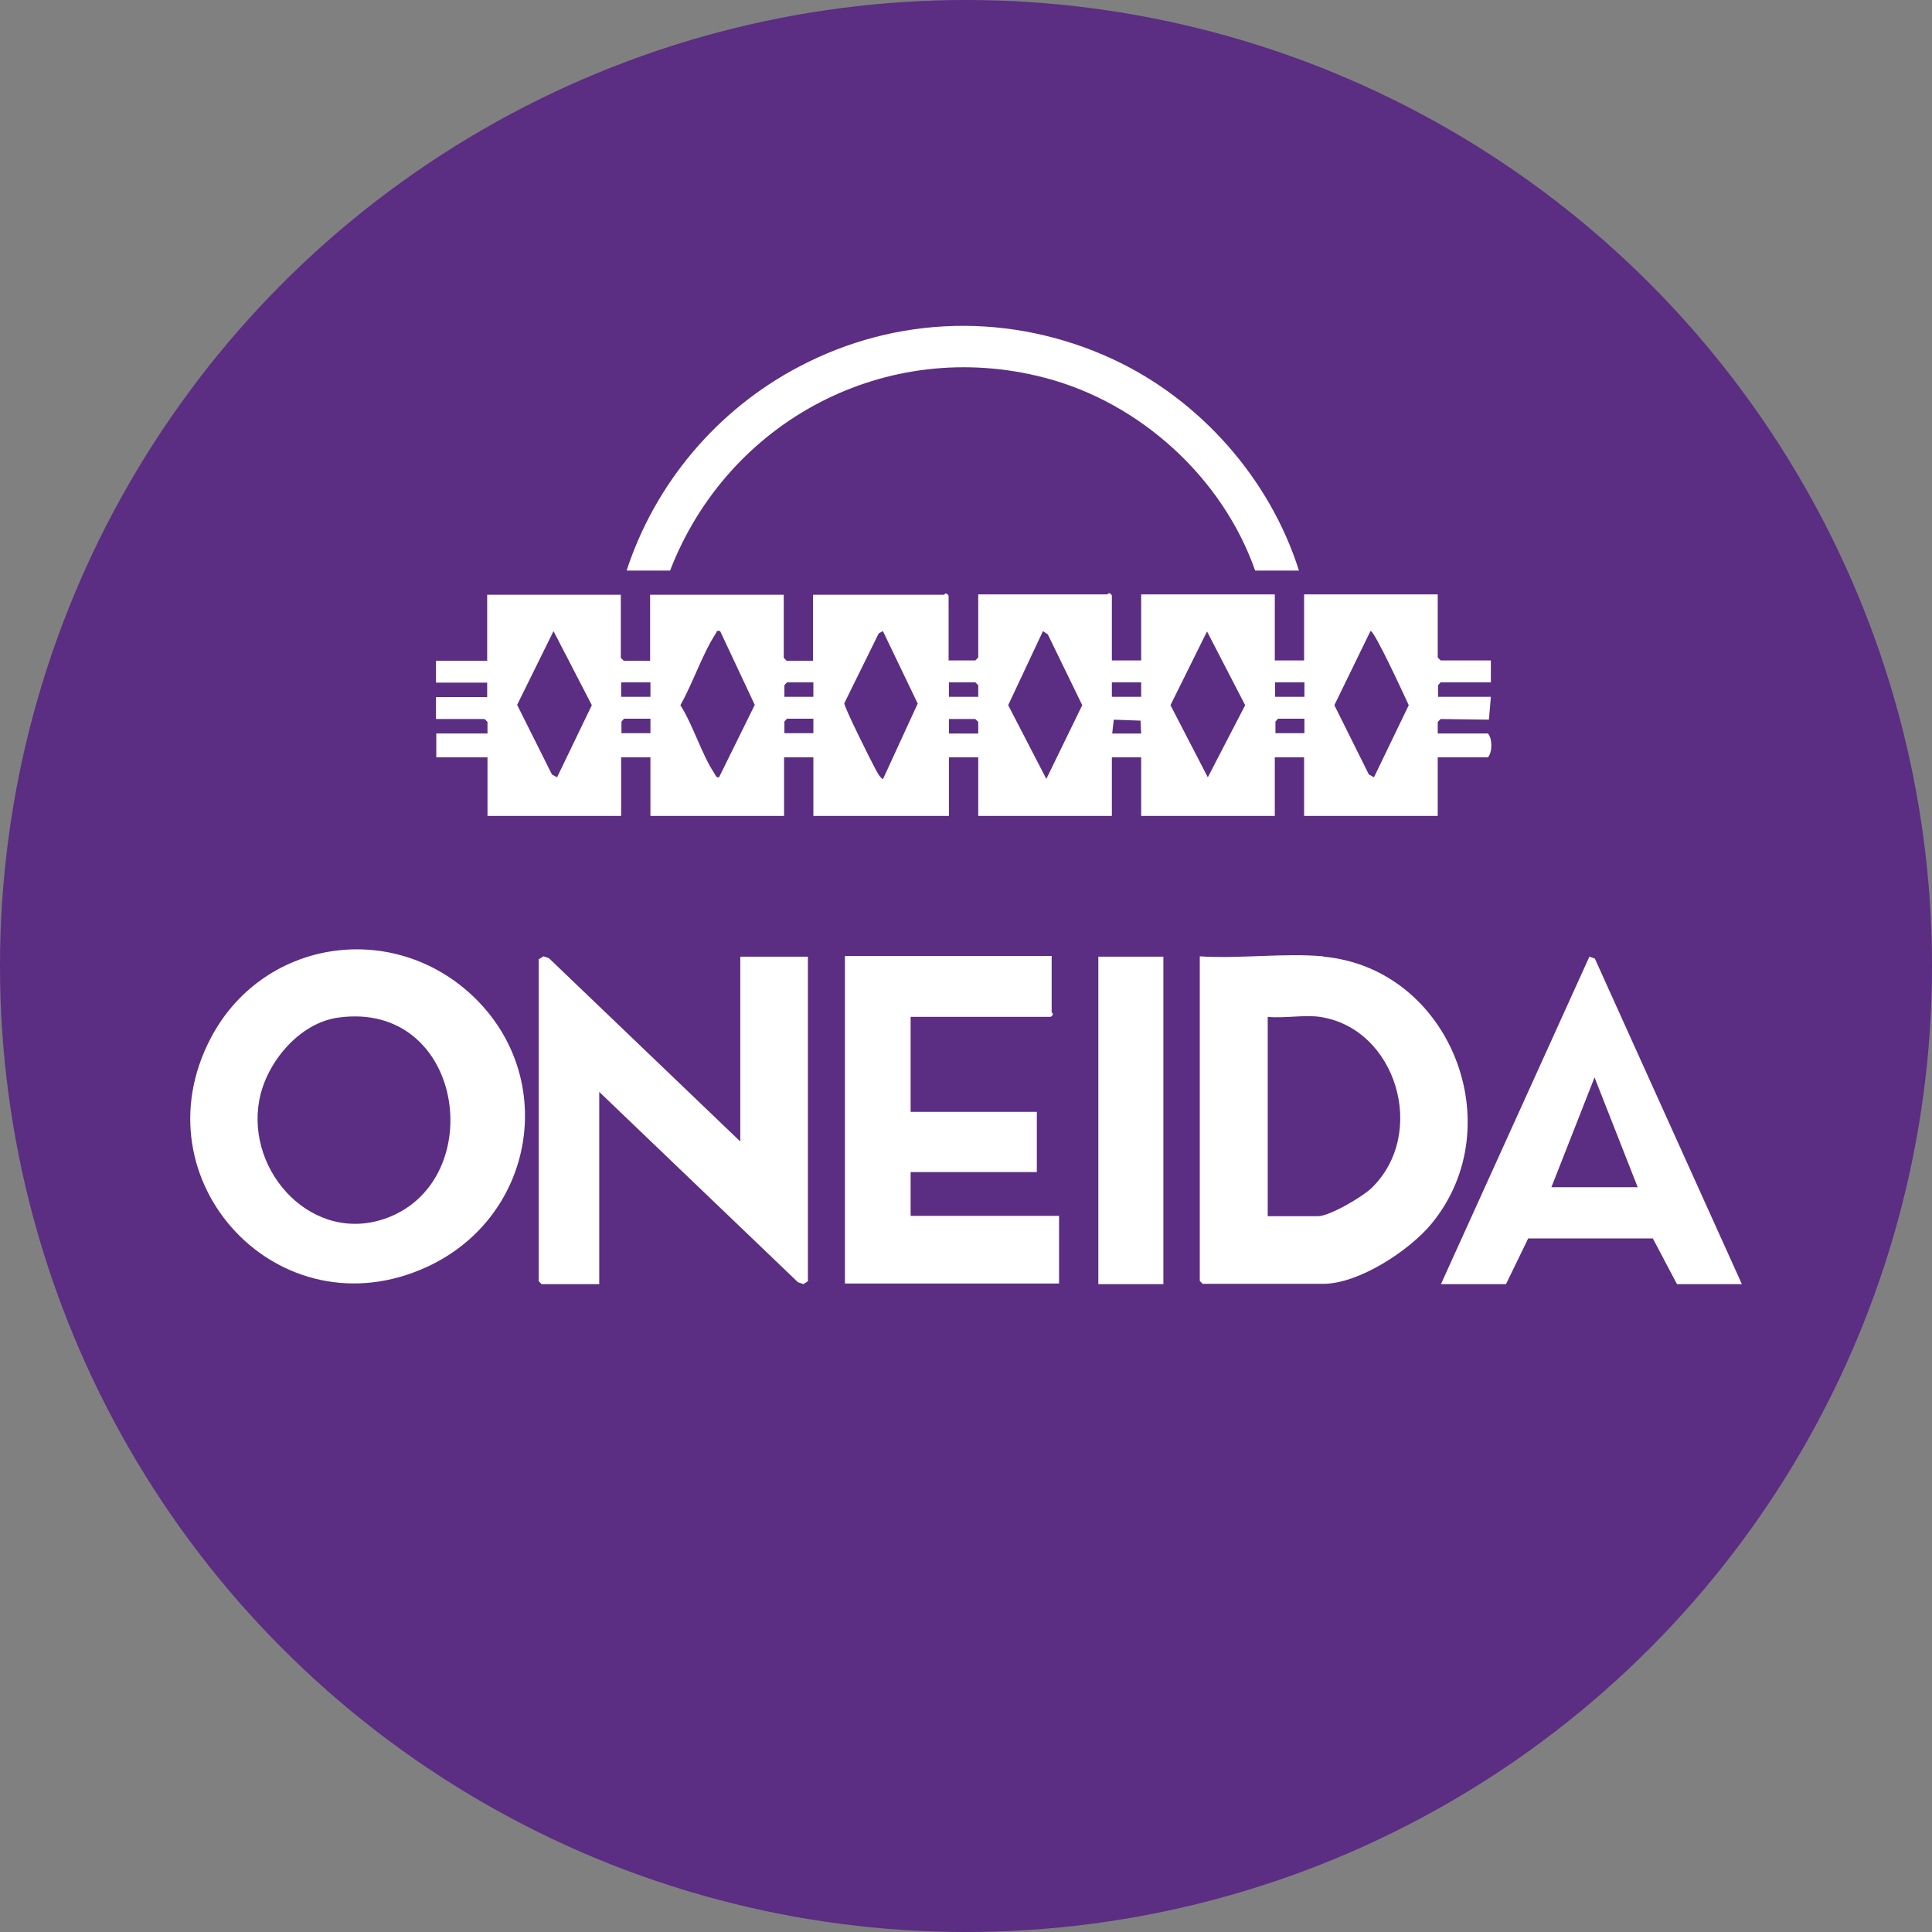
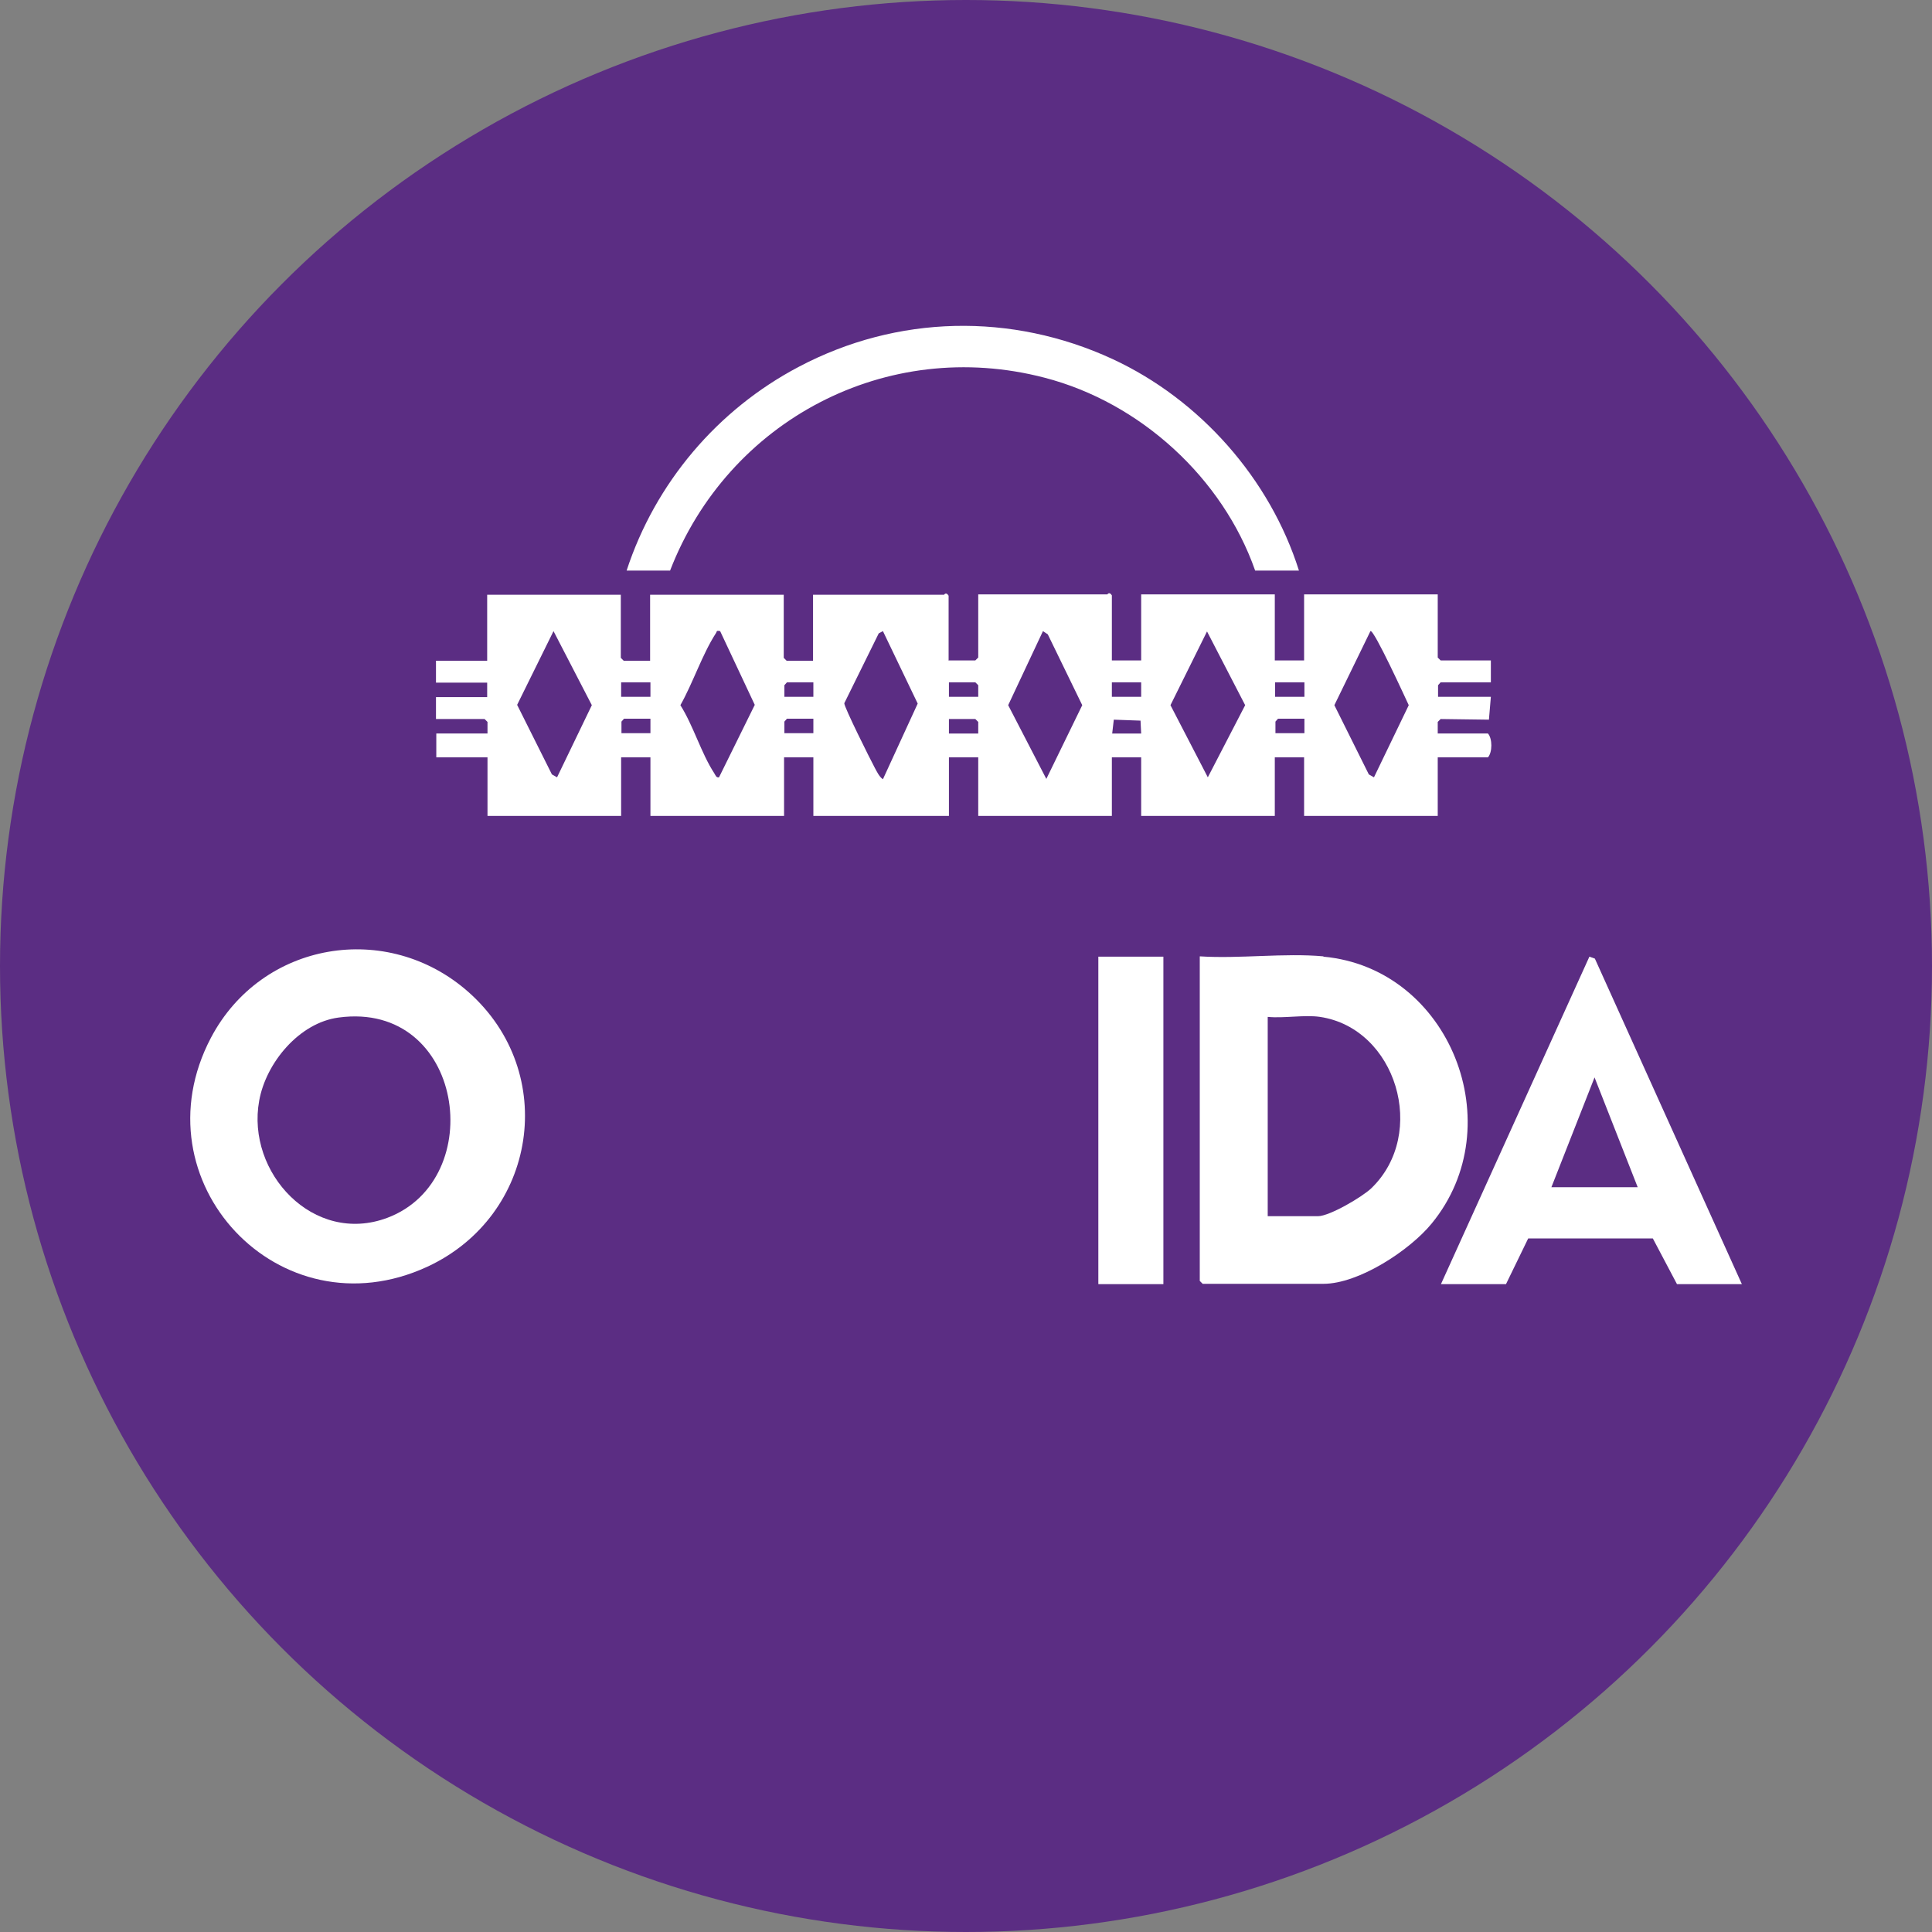
<svg xmlns="http://www.w3.org/2000/svg" id="Layer_1" data-name="Layer 1" viewBox="0 0 60 60">
  <rect x="0" y="0" width="60" height="60" fill="#808080" stroke="none" />
  <defs>
    <style>
      .cls-1 {
        fill: #5b2d83;
      }

      .cls-2 {
        isolation: isolate;
      }

      .cls-3 {
        fill: #fff;
      }
    </style>
  </defs>
  <g class="cls-2">
    <g id="Layer_1-2" data-name="Layer 1">
      <circle class="cls-1" cx="30" cy="30" r="30" />
    </g>
  </g>
  <g>
    <path class="cls-3" d="M29.47,20.51h.82l.09-.09v-1.96h4.01s.06-.1.14.03v2.02h.91v-2.05h4.15v2.05h.91v-2.05h4.15v1.96l.09.09h1.56v.68h-1.56l-.08.09v.36s1.64,0,1.64,0l-.06.71-1.5-.02-.09.09v.36s1.56,0,1.56,0c.14.16.14.58,0,.74h-1.56v1.82h-4.15v-1.82h-.91v1.82h-4.15v-1.82h-.91v1.82h-4.15v-1.82h-.91v1.82h-4.21v-1.82h-.91v1.82h-4.15v-1.82h-.91v1.82h-4.15v-1.82h-1.59v-.74h1.59v-.36s-.09-.09-.09-.09h-1.51v-.68h1.59v-.45h-1.59v-.68h1.59v-2.05h4.15v1.96l.09.09h.82v-2.05h4.15v1.96l.09.09h.82v-2.05h4.07s.06-.1.14.03v2.02ZM17.3,24.14l1.08-2.24-1.19-2.3-1.13,2.29,1.08,2.16.16.09ZM22.36,19.6c-.13-.03-.09.02-.13.07-.42.65-.71,1.54-1.1,2.23.4.63.65,1.5,1.05,2.11.04.06.06.15.15.13l1.11-2.25-1.08-2.3ZM27.42,19.6l-.13.07-1.07,2.17c0,.13.81,1.75.95,2.01.06.11.14.28.25.35l1.08-2.35-1.08-2.25ZM32.49,24.2l1.12-2.3-1.07-2.2-.15-.1-1.08,2.3,1.19,2.3ZM37.49,19.6l-1.14,2.3,1.16,2.24,1.16-2.24-1.19-2.3ZM42.67,24.14l1.08-2.24c-.08-.17-1.09-2.38-1.19-2.3l-1.12,2.3,1.07,2.15.16.09ZM20.2,21.19h-.91v.45h.91v-.45ZM25.26,21.19h-.82l-.08.09v.36s.9,0,.9,0v-.45ZM30.38,21.64v-.36s-.09-.09-.09-.09h-.82v.45h.91ZM35.44,21.19h-.91v.45h.91v-.45ZM40.51,21.19h-.91v.45h.91v-.45ZM20.2,22.32h-.82l-.08.09v.36s.9,0,.9,0v-.45ZM25.26,22.32h-.82l-.08.09v.36s.9,0,.9,0v-.45ZM30.38,22.78v-.36s-.09-.09-.09-.09h-.82v.45h.91ZM35.44,22.78l-.02-.4-.83-.03-.05.43h.91ZM40.51,22.32h-.82l-.08.09v.36s.9,0,.9,0v-.45Z" />
    <path class="cls-3" d="M14.55,30.81c2.82,2.5,2.13,6.95-1.28,8.53-4.59,2.12-9.06-2.66-6.72-7.11,1.58-3,5.48-3.65,8-1.42ZM10.52,31.6c-1.23.16-2.26,1.41-2.47,2.58-.41,2.24,1.69,4.5,3.98,3.64,3.16-1.19,2.38-6.74-1.51-6.22Z" />
    <path class="cls-3" d="M41.1,29.71c3.93.36,5.86,5.25,3.36,8.29-.68.83-2.26,1.87-3.36,1.87h-3.75l-.09-.09v-10.08c1.24.08,2.62-.11,3.84,0ZM40.99,31.58c-.48-.07-1.12.05-1.62,0v6.19h1.56c.36,0,1.38-.6,1.66-.87,1.76-1.7.77-4.97-1.6-5.32Z" />
-     <polygon class="cls-3" points="16.73 29.79 16.88 29.7 17.05 29.76 22.99 35.45 22.99 29.71 25.09 29.71 25.09 39.79 24.95 39.88 24.78 39.82 18.61 33.91 18.61 39.88 16.82 39.88 16.73 39.79 16.73 29.79" />
-     <path class="cls-3" d="M32.66,29.71v1.73s.1.06-.03.14h-4.35v2.95h3.92v1.87h-3.92v1.36h4.61v2.1h-6.65v-10.17h6.43Z" />
    <path class="cls-3" d="M54.1,39.88h-2.02l-.75-1.42h-3.87s-.69,1.42-.69,1.42h-2.02l4.61-10.17.17.06,4.57,10.12ZM50.86,36.87l-1.34-3.41-1.34,3.41h2.67Z" />
    <path class="cls-3" d="M19.46,17.72c.89-2.72,2.82-5,5.35-6.33,3.05-1.61,6.6-1.69,9.74-.24,2.72,1.26,4.89,3.72,5.79,6.57h-1.36c-1.01-2.88-3.57-5.22-6.54-5.99-4.91-1.28-9.83,1.33-11.63,5.99h-1.34Z" />
    <rect class="cls-3" x="34.11" y="29.71" width="2.02" height="10.17" />
  </g>
</svg>